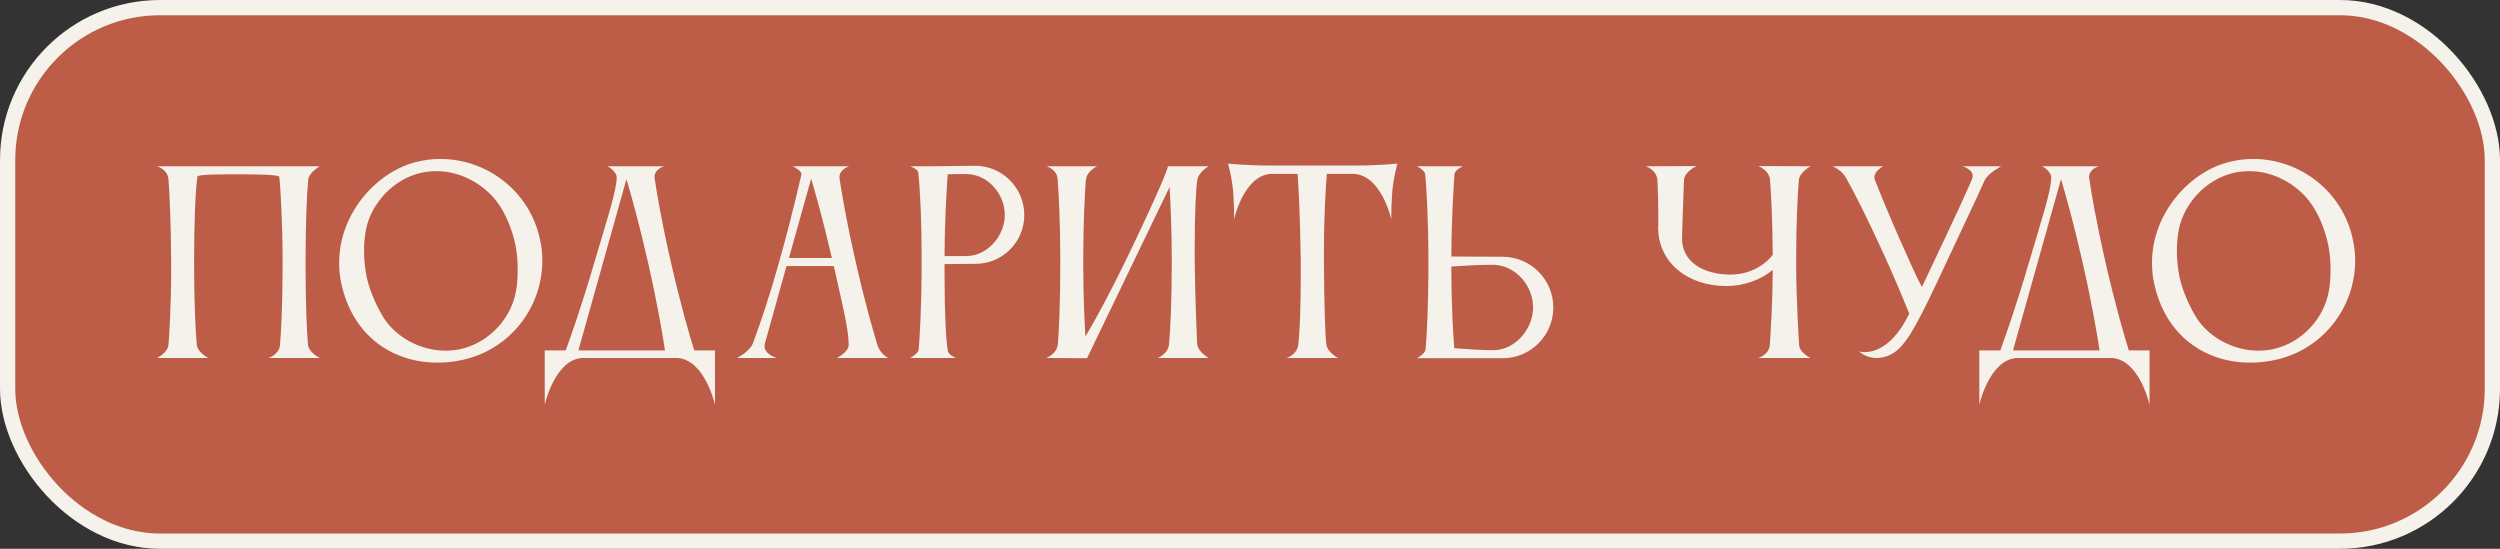
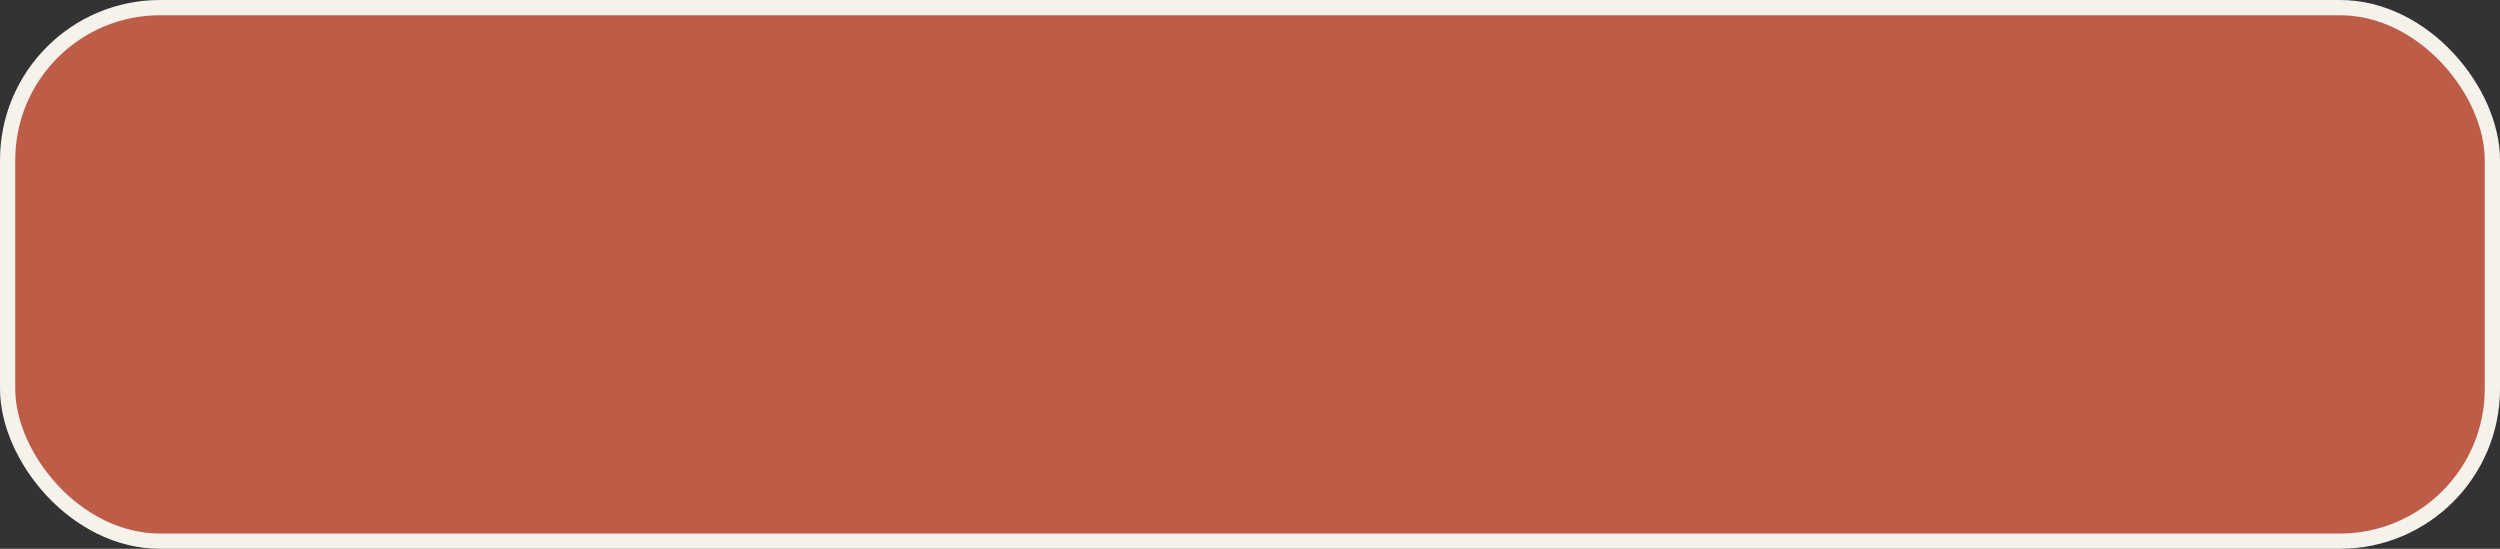
<svg xmlns="http://www.w3.org/2000/svg" width="164" height="36" viewBox="0 0 164 36" fill="none">
  <rect x="0" y="0" width="164" height="36" fill="#333333" stroke="none" />
  <rect x="0.5" y="0.5" width="163" height="35" rx="10" fill="#BD5D48" stroke="#F5F1EB" />
-   <path d="M20.204 22.62C20.268 23.132 20.972 23.484 20.972 23.484H17.612C17.612 23.484 18.268 23.292 18.364 22.684C18.444 21.756 18.54 19.964 18.54 17.196C18.54 14.684 18.396 12.156 18.316 11.58C18.14 11.452 16.78 11.436 15.66 11.436C14.476 11.436 13.148 11.436 12.956 11.564C12.812 12.46 12.732 14.7 12.732 17.196C12.732 19.9 12.828 21.66 12.908 22.62C12.972 23.132 13.66 23.484 13.66 23.484H10.3C10.3 23.484 11.004 23.164 11.052 22.604C11.1 22.076 11.228 20.092 11.228 17.612V17.196C11.212 14.684 11.132 12.78 11.052 11.772C11.004 11.1 10.3 10.908 10.3 10.908H20.972C20.924 10.956 20.268 11.324 20.22 11.772C20.124 12.796 20.044 14.7 20.044 17.196C20.044 19.9 20.124 21.66 20.204 22.62ZM24.009 15.052C23.929 15.468 23.881 15.948 23.881 16.46C23.881 17.036 23.945 17.628 24.057 18.188C24.265 19.164 24.793 20.252 25.177 20.86C25.977 22.108 27.561 23.004 29.225 23.004C29.545 23.004 29.865 22.972 30.185 22.908C32.153 22.476 33.593 20.796 33.865 19.004C33.929 18.652 33.961 18.156 33.961 17.644C33.961 17.132 33.913 16.572 33.817 16.092C33.593 15.036 33.161 13.964 32.569 13.196C31.673 12.044 30.201 11.228 28.633 11.228C28.313 11.228 27.993 11.26 27.673 11.324C25.769 11.74 24.345 13.372 24.009 15.052ZM22.377 18.524C22.281 18.092 22.249 17.644 22.249 17.228C22.249 13.948 24.793 11.164 27.465 10.588C27.945 10.476 28.409 10.428 28.889 10.428C31.961 10.428 34.745 12.556 35.417 15.676C35.529 16.156 35.577 16.636 35.577 17.1C35.577 20.172 33.449 22.94 30.329 23.612C29.769 23.74 29.225 23.788 28.681 23.788C25.705 23.788 23.081 21.98 22.377 18.524ZM37.942 22.988H43.622C43.494 22.124 43.158 20.06 42.502 17.18C41.894 14.508 41.382 12.716 41.094 11.756L37.942 22.988ZM37.11 22.988C37.398 22.204 38.15 20.108 39.03 17.084C39.83 14.38 40.454 12.492 40.454 11.628C40.454 11.324 40.054 11.004 39.862 10.908H43.574C43.574 10.908 42.934 11.068 42.934 11.628C42.934 11.66 42.95 11.692 42.95 11.74C43.094 12.684 43.382 14.46 44.006 17.18C44.662 20.06 45.27 22.124 45.542 22.988H46.902V26.556C46.902 26.556 46.246 23.58 44.422 23.484H38.198C36.39 23.58 35.734 26.556 35.734 26.556V22.988H37.11ZM51.755 16.924H54.571C53.979 14.364 53.483 12.636 53.211 11.724L51.755 16.924ZM48.347 23.484C48.347 23.484 49.179 23.084 49.403 22.492C50.539 19.436 51.595 15.692 52.571 11.452V11.42C52.571 11.164 51.995 10.908 51.995 10.908H55.707C55.707 10.908 55.067 11.084 55.067 11.644C55.067 11.676 55.083 11.708 55.083 11.756C55.227 12.7 55.515 14.476 56.139 17.196C56.699 19.692 57.243 21.58 57.547 22.604C57.739 23.244 58.267 23.484 58.267 23.484H54.891C54.891 23.484 55.675 23.116 55.675 22.604C55.675 21.58 55.211 19.772 54.699 17.452H51.595L50.171 22.556C50.155 22.604 50.155 22.668 50.155 22.716C50.155 23.244 50.939 23.484 50.939 23.484H48.347ZM63.994 17.308L61.962 17.324V17.964C61.962 20.62 62.058 22.3 62.17 22.988C62.202 23.292 62.714 23.484 62.714 23.484H59.706C59.706 23.484 60.218 23.212 60.266 22.94C60.33 22.108 60.458 20.236 60.458 17.196C60.458 14.188 60.346 12.236 60.234 11.292C60.202 11.084 59.706 10.908 59.706 10.908H60.874L63.978 10.876C65.754 10.876 67.194 12.332 67.194 14.108C67.194 15.868 65.77 17.308 63.994 17.308ZM63.482 11.42H63.114C62.81 11.42 62.474 11.42 62.17 11.436C62.106 12.3 61.978 14.22 61.962 16.796H63.402C64.778 16.796 65.914 15.468 65.914 14.108C65.914 12.732 64.842 11.484 63.482 11.42ZM69.396 22.556C69.476 21.596 69.556 19.836 69.556 17.164C69.556 14.652 69.46 12.764 69.38 11.756C69.332 11.084 68.644 10.908 68.644 10.908H71.972C71.972 10.908 71.284 11.228 71.252 11.756H71.236C71.156 12.78 71.06 14.684 71.06 17.164C71.06 19.436 71.14 21.052 71.204 22.076C71.86 20.972 72.804 19.244 73.876 17.036C75.716 13.228 76.612 11.116 76.612 10.924C76.612 10.924 76.612 10.924 76.612 10.908H79.284C79.284 10.908 78.644 11.26 78.548 11.788C78.452 12.3 78.372 14.108 78.372 16.188V17.164C78.404 19.82 78.532 22.556 78.532 22.556C78.58 23.084 79.284 23.484 79.284 23.484H75.94C75.94 23.484 76.644 23.228 76.692 22.556C76.772 21.596 76.868 19.836 76.868 17.164C76.868 15.036 76.788 13.356 76.724 12.268L71.316 23.484V23.5L68.628 23.484C68.628 23.484 69.348 23.228 69.396 22.556ZM88.834 10.86C90.498 10.86 91.666 10.732 91.666 10.732C91.666 10.732 91.458 11.516 91.378 12.156C91.266 12.956 91.266 14.38 91.266 14.38C91.266 14.38 90.61 11.404 88.722 11.404H87.042C86.978 12.204 86.85 14.012 86.85 16.46V17.196C86.866 19.804 86.93 22.076 87.01 22.604C87.09 23.132 87.778 23.484 87.778 23.484H84.402C84.402 23.484 85.09 23.276 85.17 22.604C85.266 21.708 85.33 20.188 85.33 17.98V17.196C85.298 14.332 85.186 12.284 85.122 11.404H83.378C81.57 11.516 80.962 14.38 80.962 14.38C80.962 14.38 80.962 12.956 80.85 12.156C80.77 11.516 80.562 10.732 80.562 10.732C80.562 10.732 81.73 10.86 83.394 10.86H88.834ZM98.025 17.372H97.656C96.953 17.372 95.977 17.436 95.209 17.484C95.209 20.236 95.337 21.98 95.4 22.844C96.249 22.908 97.257 22.972 97.96 22.972C99.385 22.972 100.569 21.596 100.569 20.172C100.569 18.748 99.448 17.436 98.025 17.372ZM93.513 22.94C93.593 22.092 93.704 20.22 93.704 17.196C93.704 14.364 93.576 12.332 93.496 11.436C93.448 11.148 92.953 10.908 92.953 10.908H95.96C95.96 10.908 95.465 11.116 95.416 11.42C95.353 12.284 95.225 14.22 95.209 16.828L98.569 16.844C100.409 16.844 101.897 18.332 101.897 20.172C101.897 22.012 100.409 23.5 98.569 23.5H94.216H92.953C92.953 23.5 93.481 23.212 93.513 22.94ZM115.332 23.484C115.332 23.484 116.052 23.292 116.1 22.62C116.164 21.676 116.276 19.98 116.292 17.708C115.492 18.364 114.42 18.764 113.236 18.764C110.772 18.764 108.772 17.276 108.772 14.892C108.772 14.892 108.772 14.876 108.788 14.86C108.788 13.308 108.756 12.38 108.724 11.804C108.676 11.148 107.972 10.908 107.972 10.908L111.3 10.892C111.3 10.892 110.5 11.244 110.468 11.82C110.436 12.476 110.34 15.644 110.34 15.644C110.34 17.164 111.716 18.012 113.524 18.012C114.676 18.012 115.7 17.484 116.292 16.716C116.276 14.316 116.18 12.716 116.116 11.82C116.068 11.148 115.332 10.892 115.332 10.892L118.772 10.908C118.772 10.908 118.068 11.276 118.004 11.804V11.82C117.924 12.78 117.828 14.556 117.828 17.212C117.828 19.692 118.02 22.62 118.02 22.62C118.052 23.148 118.772 23.484 118.772 23.484H115.332ZM121.95 23.052C121.95 23.052 122.078 23.1 122.318 23.1C122.926 23.1 124.174 22.796 125.246 20.572C124.75 19.356 124.254 18.156 123.47 16.444C122.43 14.172 121.614 12.588 121.134 11.724C120.814 11.116 120.206 10.908 120.206 10.908H123.534C123.534 10.908 122.958 11.212 122.958 11.628C122.958 11.676 122.974 11.74 122.99 11.804C122.99 11.804 123.95 14.236 124.958 16.444C125.358 17.324 125.598 17.916 126.078 18.828C126.99 16.876 128.382 14.012 129.358 11.772C129.39 11.692 129.406 11.612 129.406 11.548C129.406 11.084 128.734 10.908 128.734 10.908H131.278C131.278 10.908 130.398 11.372 130.19 11.836C129.47 13.452 128.878 14.636 127.726 17.116C125.886 21.084 125.198 22.38 124.382 23.036C124.062 23.292 123.598 23.484 123.102 23.484C122.814 23.484 122.526 23.42 122.238 23.26C122.126 23.196 121.95 23.052 121.95 23.052ZM132.051 22.988H137.731C137.603 22.124 137.267 20.06 136.611 17.18C136.003 14.508 135.491 12.716 135.203 11.756L132.051 22.988ZM131.219 22.988C131.507 22.204 132.259 20.108 133.139 17.084C133.939 14.38 134.563 12.492 134.563 11.628C134.563 11.324 134.163 11.004 133.971 10.908H137.683C137.683 10.908 137.043 11.068 137.043 11.628C137.043 11.66 137.059 11.692 137.059 11.74C137.203 12.684 137.491 14.46 138.115 17.18C138.771 20.06 139.379 22.124 139.651 22.988H141.011V26.556C141.011 26.556 140.355 23.58 138.531 23.484H132.307C130.499 23.58 129.843 26.556 129.843 26.556V22.988H131.219ZM142.931 15.052C142.851 15.468 142.803 15.948 142.803 16.46C142.803 17.036 142.867 17.628 142.979 18.188C143.187 19.164 143.715 20.252 144.099 20.86C144.899 22.108 146.483 23.004 148.147 23.004C148.467 23.004 148.787 22.972 149.107 22.908C151.075 22.476 152.515 20.796 152.787 19.004C152.851 18.652 152.883 18.156 152.883 17.644C152.883 17.132 152.835 16.572 152.739 16.092C152.515 15.036 152.083 13.964 151.491 13.196C150.595 12.044 149.123 11.228 147.555 11.228C147.235 11.228 146.915 11.26 146.595 11.324C144.691 11.74 143.267 13.372 142.931 15.052ZM141.299 18.524C141.203 18.092 141.171 17.644 141.171 17.228C141.171 13.948 143.715 11.164 146.387 10.588C146.867 10.476 147.331 10.428 147.811 10.428C150.883 10.428 153.667 12.556 154.339 15.676C154.451 16.156 154.499 16.636 154.499 17.1C154.499 20.172 152.371 22.94 149.251 23.612C148.691 23.74 148.147 23.788 147.603 23.788C144.627 23.788 142.003 21.98 141.299 18.524Z" fill="#F5F1EB" />
</svg>